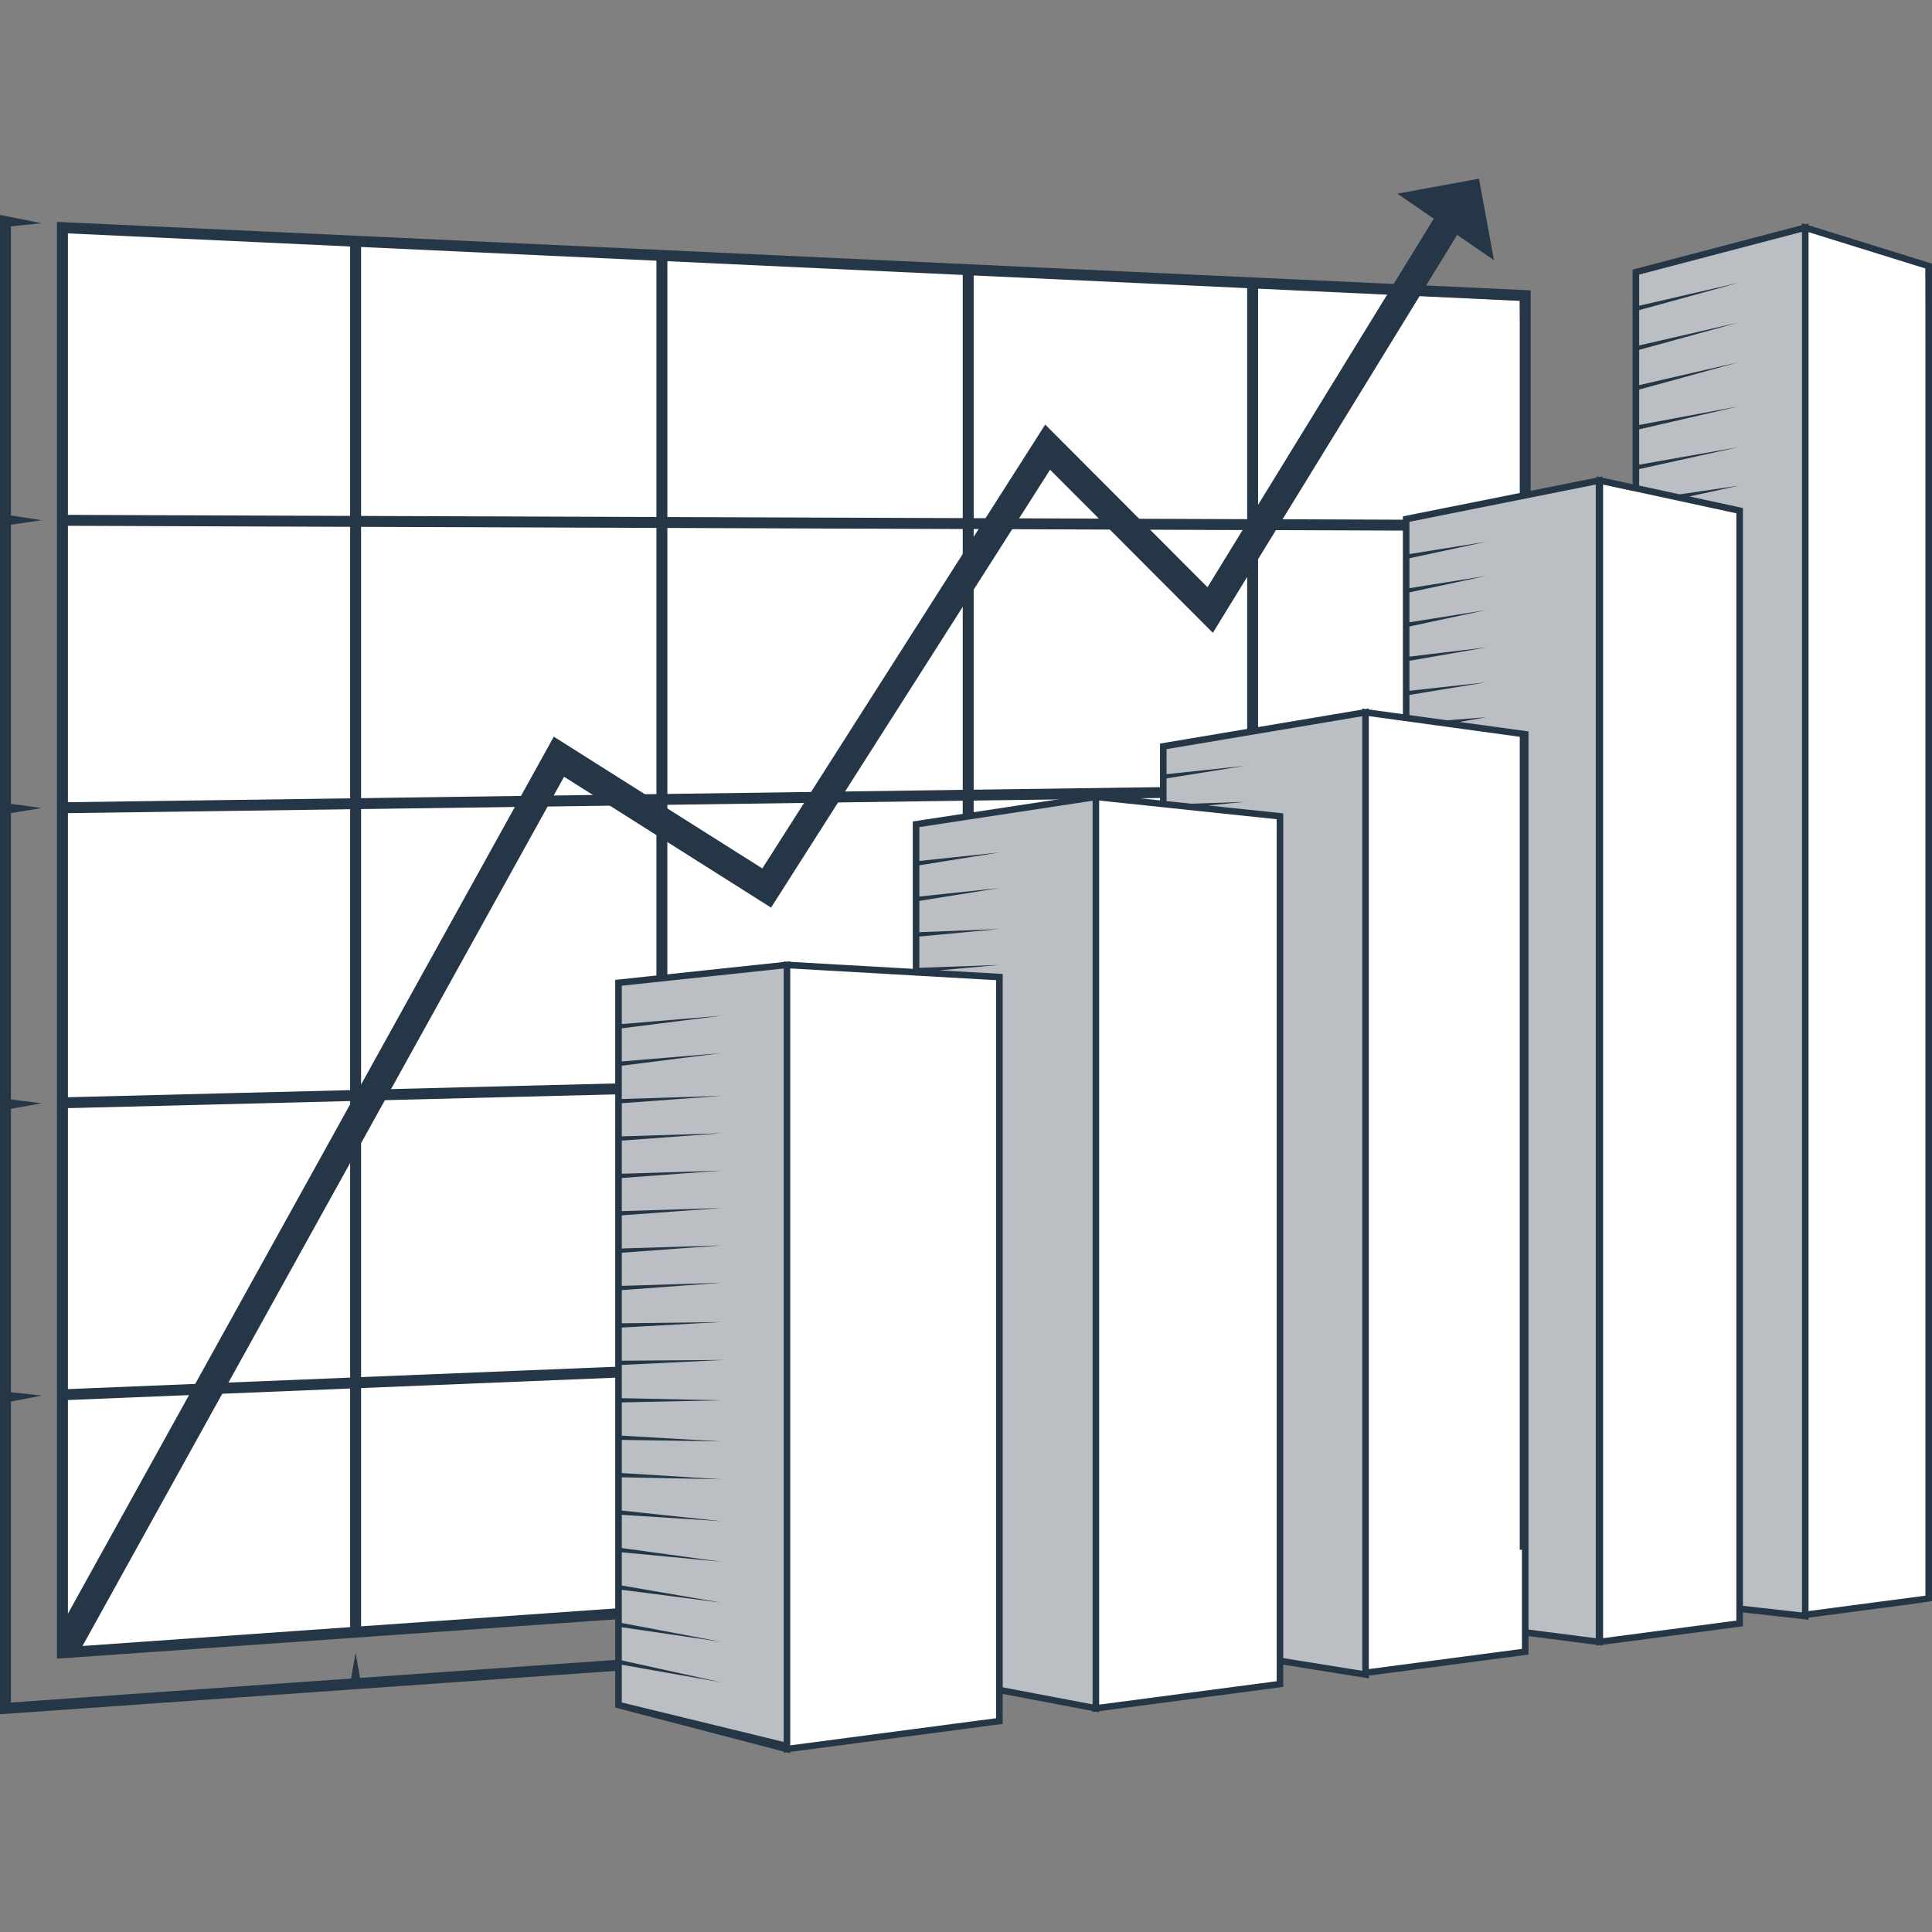
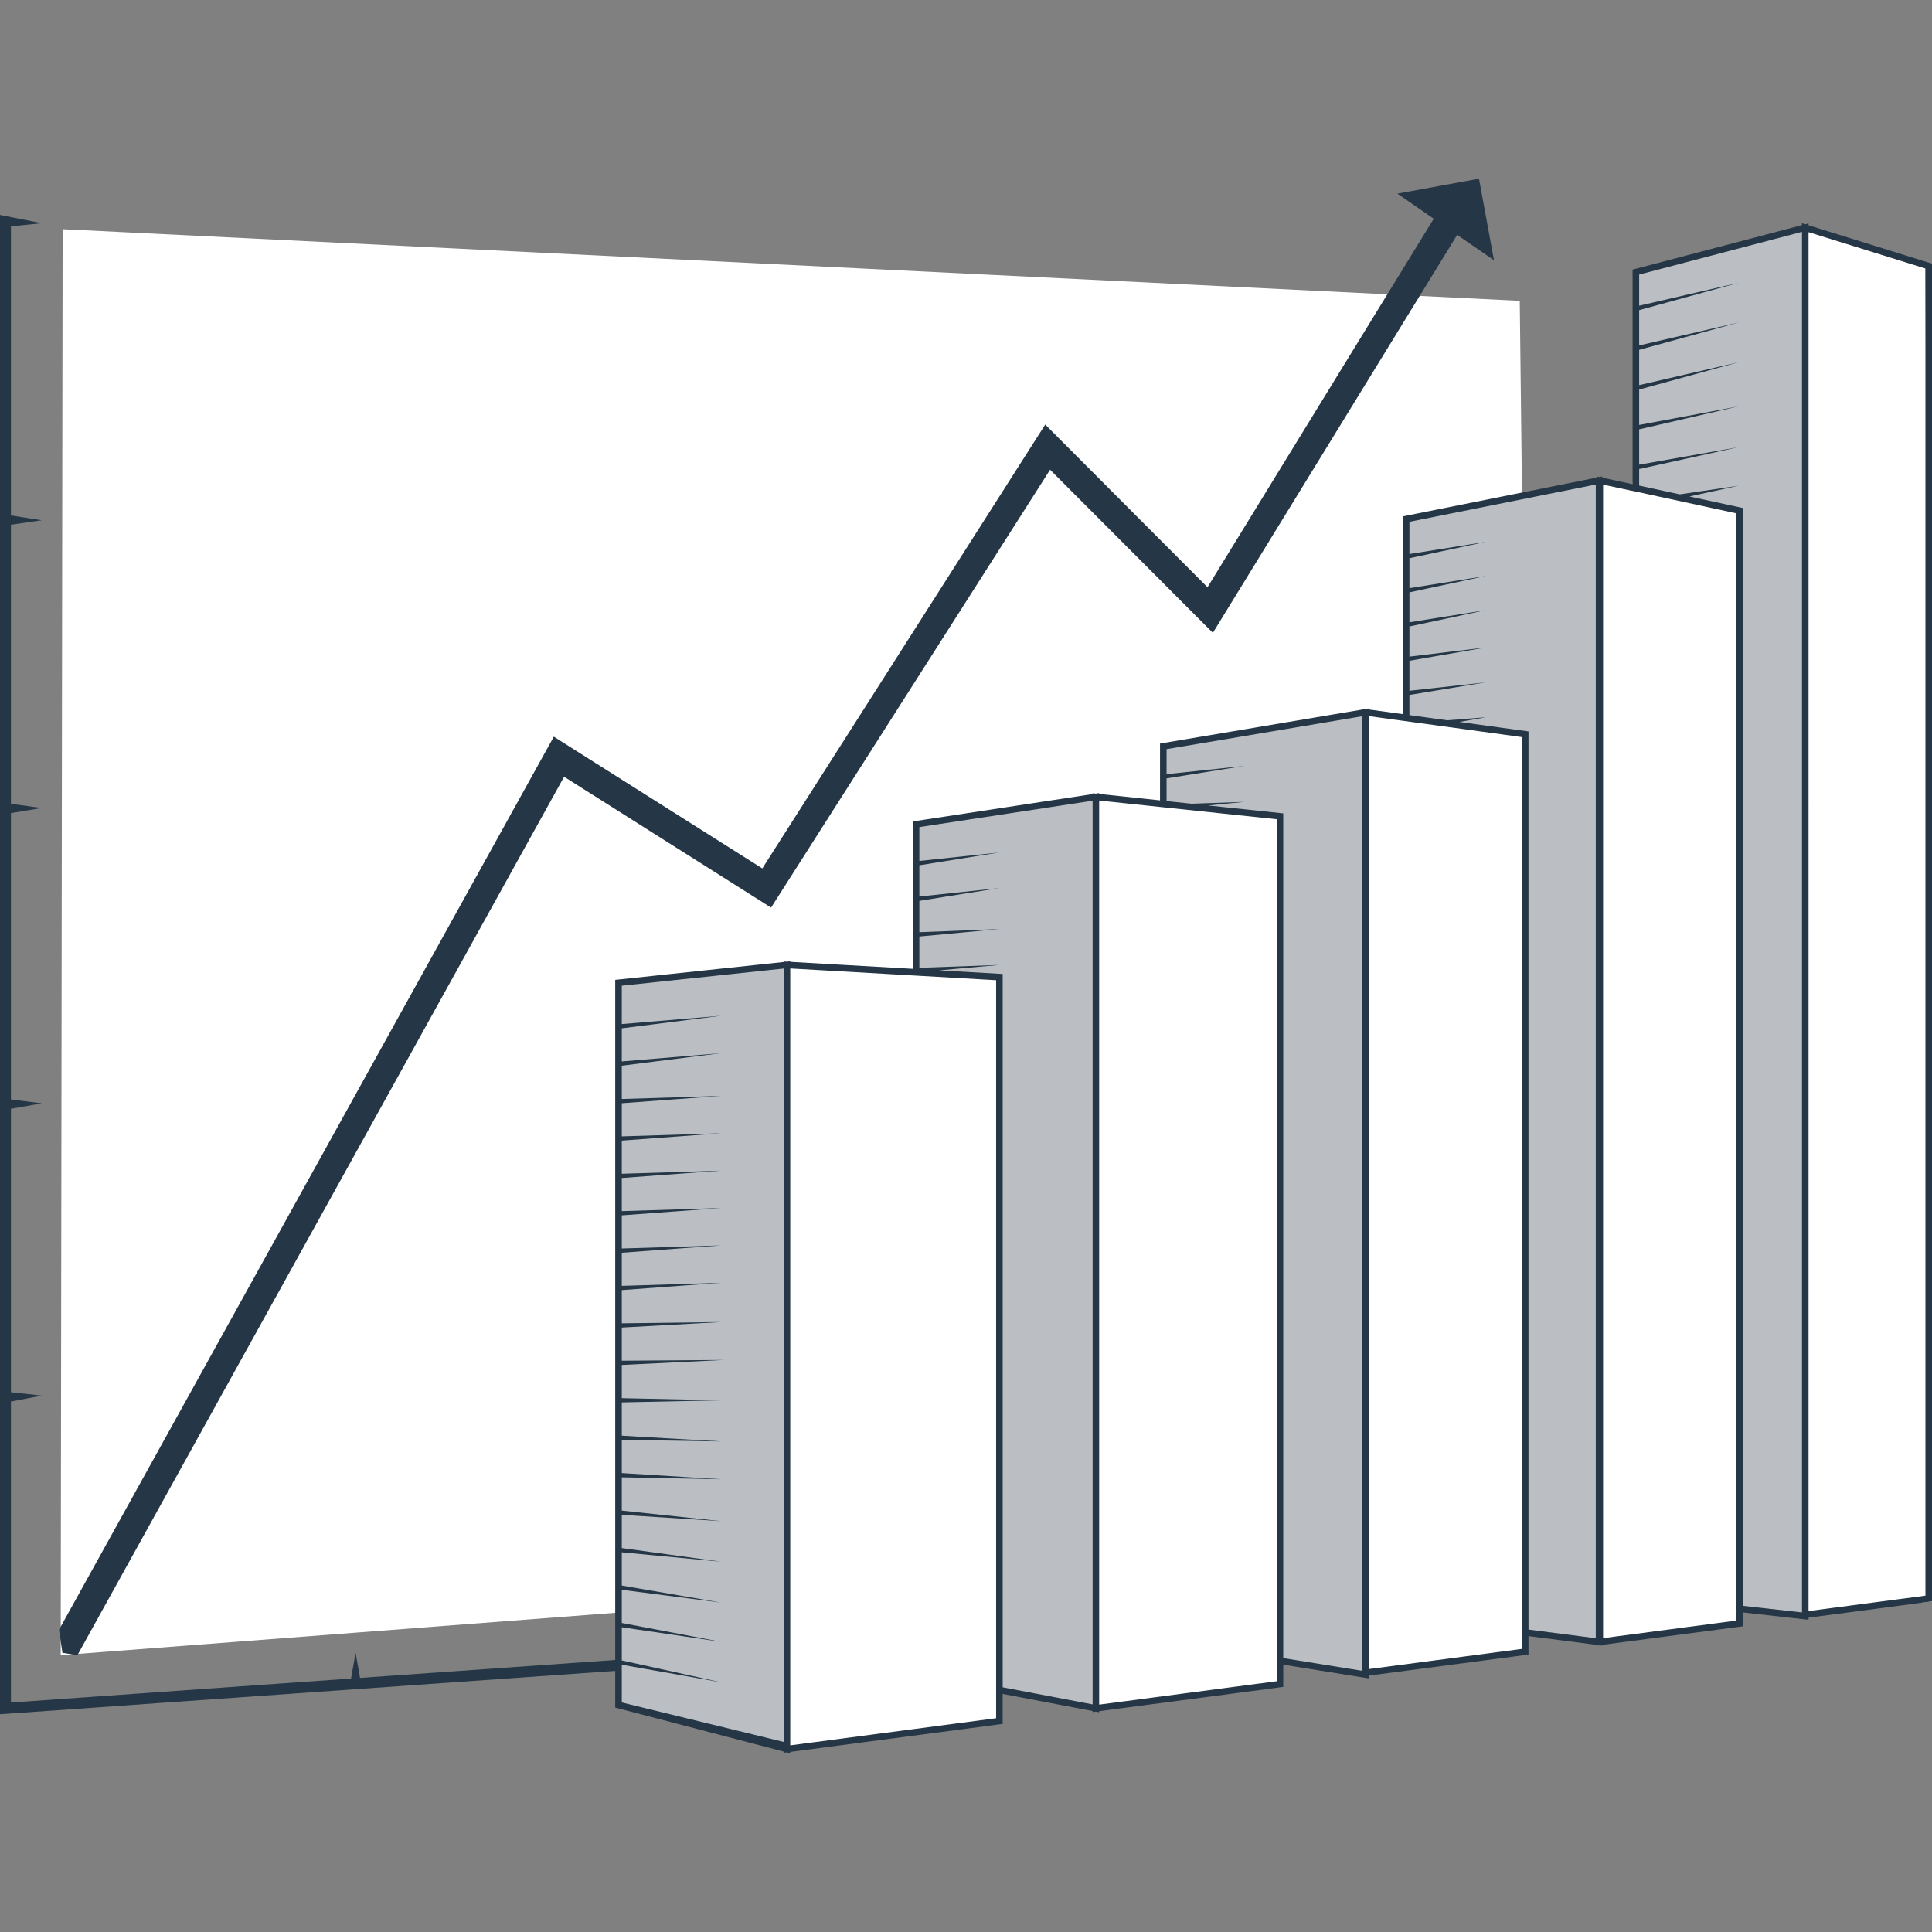
<svg xmlns="http://www.w3.org/2000/svg" xml:space="preserve" width="400" height="400" style="fill:#253746">
  <rect width="100%" height="100%" fill="#808080" stroke="none" />
  <path style="fill:#fff" d="M12.966 47.452 314.65 62.283l.46 39.697 16.8-1.66 6.1 1.32 1.36-44.774 35.07-8.811 24.2 7.528L400 331.57l-26.05 2.75-13.78-1.22v3.11l-29.1 3.73-15.3-1.96.02 3.97-33.07 4.76-17.72-2.85.05 4.65-38.16 5.19-19.97-3.79-.11 6.45-43.9 5.68-35.14-8.9.05-19.26-115.251 8.81z" />
  <path d="m264.933 323.327 17.716-1.246.159 2.255-17.716 1.246zm-58.099 4.087 19.976-1.405.159 2.256-19.976 1.405zm.051-105.094 19.977-.499.057 2.26-19.977.498zm58.09-1.458 17.715-.443.057 2.26-17.716.442z" />
-   <path d="M11.796 45.95v297.46l151.21-10.647-.16-2.255-24.68 1.738V284.79l24.808-1.012-.093-2.259-24.713 1.008V226.3l24.788-.623-.057-2.26-24.73.622v-57.411l61.151-.845v36.125h2.265v-36.157l56.623-.782v3.432h2.265v-3.463l22.261-.307-.031-2.26-22.229.306v-52.93l54.172.197v210.93h2.265V60.115L11.79 45.939l.002.006zm60.695 290.93-58.429 4.114V289.86l58.429-2.383v49.402zm0-51.664-58.429 2.383V229.43l58.429-1.469v57.255-.001zm0-59.516-58.429 1.469v-58.816l58.429-.807v58.155zm0-60.416-58.429.807V108.86l58.429.213v56.212zm0-58.473-58.429-.213V48.32l58.429 2.715v55.777zm63.417 225.6-61.152 4.306v-49.334l61.152-2.494v47.523zm0-49.785-61.152 2.494V227.9l61.152-1.536v56.263zm0-58.523-61.152 1.537v-58.128l61.152-.844v57.436-.001zm0-59.697-61.152.844v-56.172l61.152.223v55.106-.001zm0-57.366-61.152-.223v-55.68l61.152 2.841v53.061zm63.417 56.49-61.152.844v-55.066l61.152.223v54zm0-56.26-61.152-.223V54.082l61.152 2.841v50.346zm58.887 55.447-56.623.782v-53.96l56.623.207v52.971zm0-55.231-56.623-.206V57.032l56.623 2.63v47.825zm56.436.206-54.172-.198V59.766l54.172 2.517v45.409z" />
  <path d="m74.543 347.39-.92-5.19-.943 5.32-70.415 4.97v-62.31l6.381-1.24-6.381-.69v-58.69l6.381-1.13-6.381-.8v-59.29l6.381-1.05-6.381-.86v-57.79l6.381-.93-6.381-.99V46.871l6.381-.659-7.46-1.477L0 44.499V354.91l1.212-.08 161.698-11.39-.16-2.25zm132.33-67.653 19.976-.81.092 2.258-19.977.81zm58.087-2.374 17.717-.726.092 2.26-17.716.725z" />
  <path d="m128.06 353.02 34.87 8.5V199.78l-34.87 3.7zm98.83-188.03V353.7l-19.97-3.79V202.29l-17.25-.98v-30.65zm55.83-17.51v199.23L265 343.86V169.01l-24.15-2.54v-11.95zm48.35-48v240.46l-15.3-1.96V152.01l-24.64-3.38v-41.17zm42.69-52.346V334.61l-13.59-1.51V105.74l-21.48-4.65V56.343z" style="fill:#bbbfc3" />
  <path d="m400 54.585-25.56-7.951v-.38l-.663.173-.698-.217v.4l-35.068 9.21v44.433l-6.264-1.355v-.246l-.592.118-.609-.131v.253l-40.097 8.016v40.948l-7.048-.967v-.21l-.69.116-.67-.092v.204l-41.872 7.04v11.76l-12.598-1.326v-.179l-.696.106-.663-.07v.17l-37.23 5.666v30.509l-25.37-1.446v-.115l-.702.075-.658-.038v.108l-34.876 3.704v150.67l.508.124 34.368 8.977v.25l.635-.083.723.188v-.284l43.984-5.796v-6.208l18.617 3.539v.212l.66-.087.7.133v-.225l38.112-5.023v-4.609l17.716 2.848v-.577l33.06-4.358v-3.824l14.087 1.812v.157l.602-.08.599.077v-.156l29.108-3.836v-2.87l13.585 1.514v-.435l25.56-3.369V54.572v.01zm-69.612 45.721v238.87l-13.929-1.792v-185.95l-14.283-1.96 5.475-.975-8.024.626-7.82-1.073v-4.172l15.845-2.615-15.844 1.754v-6.213l15.953-2.775-15.953 1.913v-6.239l15.844-3.394-15.844 2.527v-6.199l15.844-3.394-15.844 2.527v-6.198l15.844-3.395-15.844 2.527v-6.677l38.58-7.712v-.004zm-48.347 47.975v197.64l-16.357-2.63v-174.89l-15.56-1.64 7.526-.741-10.955.38-5.168-.544v-4.698l16.123-2.587-16.123 1.711V155.1l40.513-6.81.001-.001zm-55.829 17.497v187.1l-18.617-3.54v-147.69l-13.144-.75 12.465-1.118-16.575.593v-6.475l16.575-1.551-16.575.657v-6.485l16.575-2.659-16.575 1.759v-6.468l16.575-2.659-16.575 1.759v-7.01l35.871-5.458zm-63.96 34.75v160.12l-33.517-8.172v-7.81l20.639 3.649-20.639-4.542v-6.869l20.639 3.028-20.639-3.915v-6.865l20.639 2.66-20.639-3.545v-6.878l20.639 1.956-20.639-2.838v-6.879l20.639 1.32-20.639-2.199v-6.89l20.639.409-20.639-1.286v-6.865l20.639.314-20.639-1.19v-6.888l20.639-.437-20.639-.438v-6.882l21.24-1.037-21.24.16v-6.866l20.639-1.138-20.639.262v-6.874l20.639-1.522-20.639.645v-6.862l20.639-1.522-20.639.645v-6.862l20.639-1.522-20.639.646v-6.862l20.639-1.522-20.639.645v-6.862l20.639-1.522-20.639.645v-6.862l20.639-1.522-20.639.646v-6.896l20.639-2.607-20.639 1.727V212.9l20.639-2.608-20.639 1.728v-7.938l33.517-3.56v.005zm43.984 155.21-42.624 5.617v-160.85l26.011 1.483 16.613.95v152.82-.012zm58.089-7.659-36.755 4.844v-187.18l12.598 1.327 24.157 2.545v178.46zm50.775-6.695-31.7 4.179v-197.3l7.049.966 24.65 3.382v188.77l.001.003zm57.979-293.38v285.83l-12.224-1.364V105.18l-11.078-2.396 10.23-2.234-12.238 1.8-8.399-1.818v-3.419l20.637-4.55-20.637 3.644v-7.318l20.637-4.766-20.637 3.857v-7.324l20.637-5.674-20.637 4.757v-7.305l20.637-5.673-20.637 4.756v-7.305l20.637-5.673-20.637 4.756v-6.444L373.08 48l-.001.003zm-13.583 287.52-27.591 3.637V100.31l6.106 1.32 21.484 4.648v229.243zm39.144-5.16-24.201 3.19V48.044l24.201 7.529v274.79z" />
  <path d="M309.31 53.876 306.21 37l-16.9 3.089 7.53 5.198L250 121.58l-33.6-33.678-58.57 91.898-43.17-27.28L12.224 337.41l.704 4.79 3.096.49L116.79 160.82l42.85 27.09 57.77-90.657 33.7 33.767 50.58-82.387z" />
</svg>